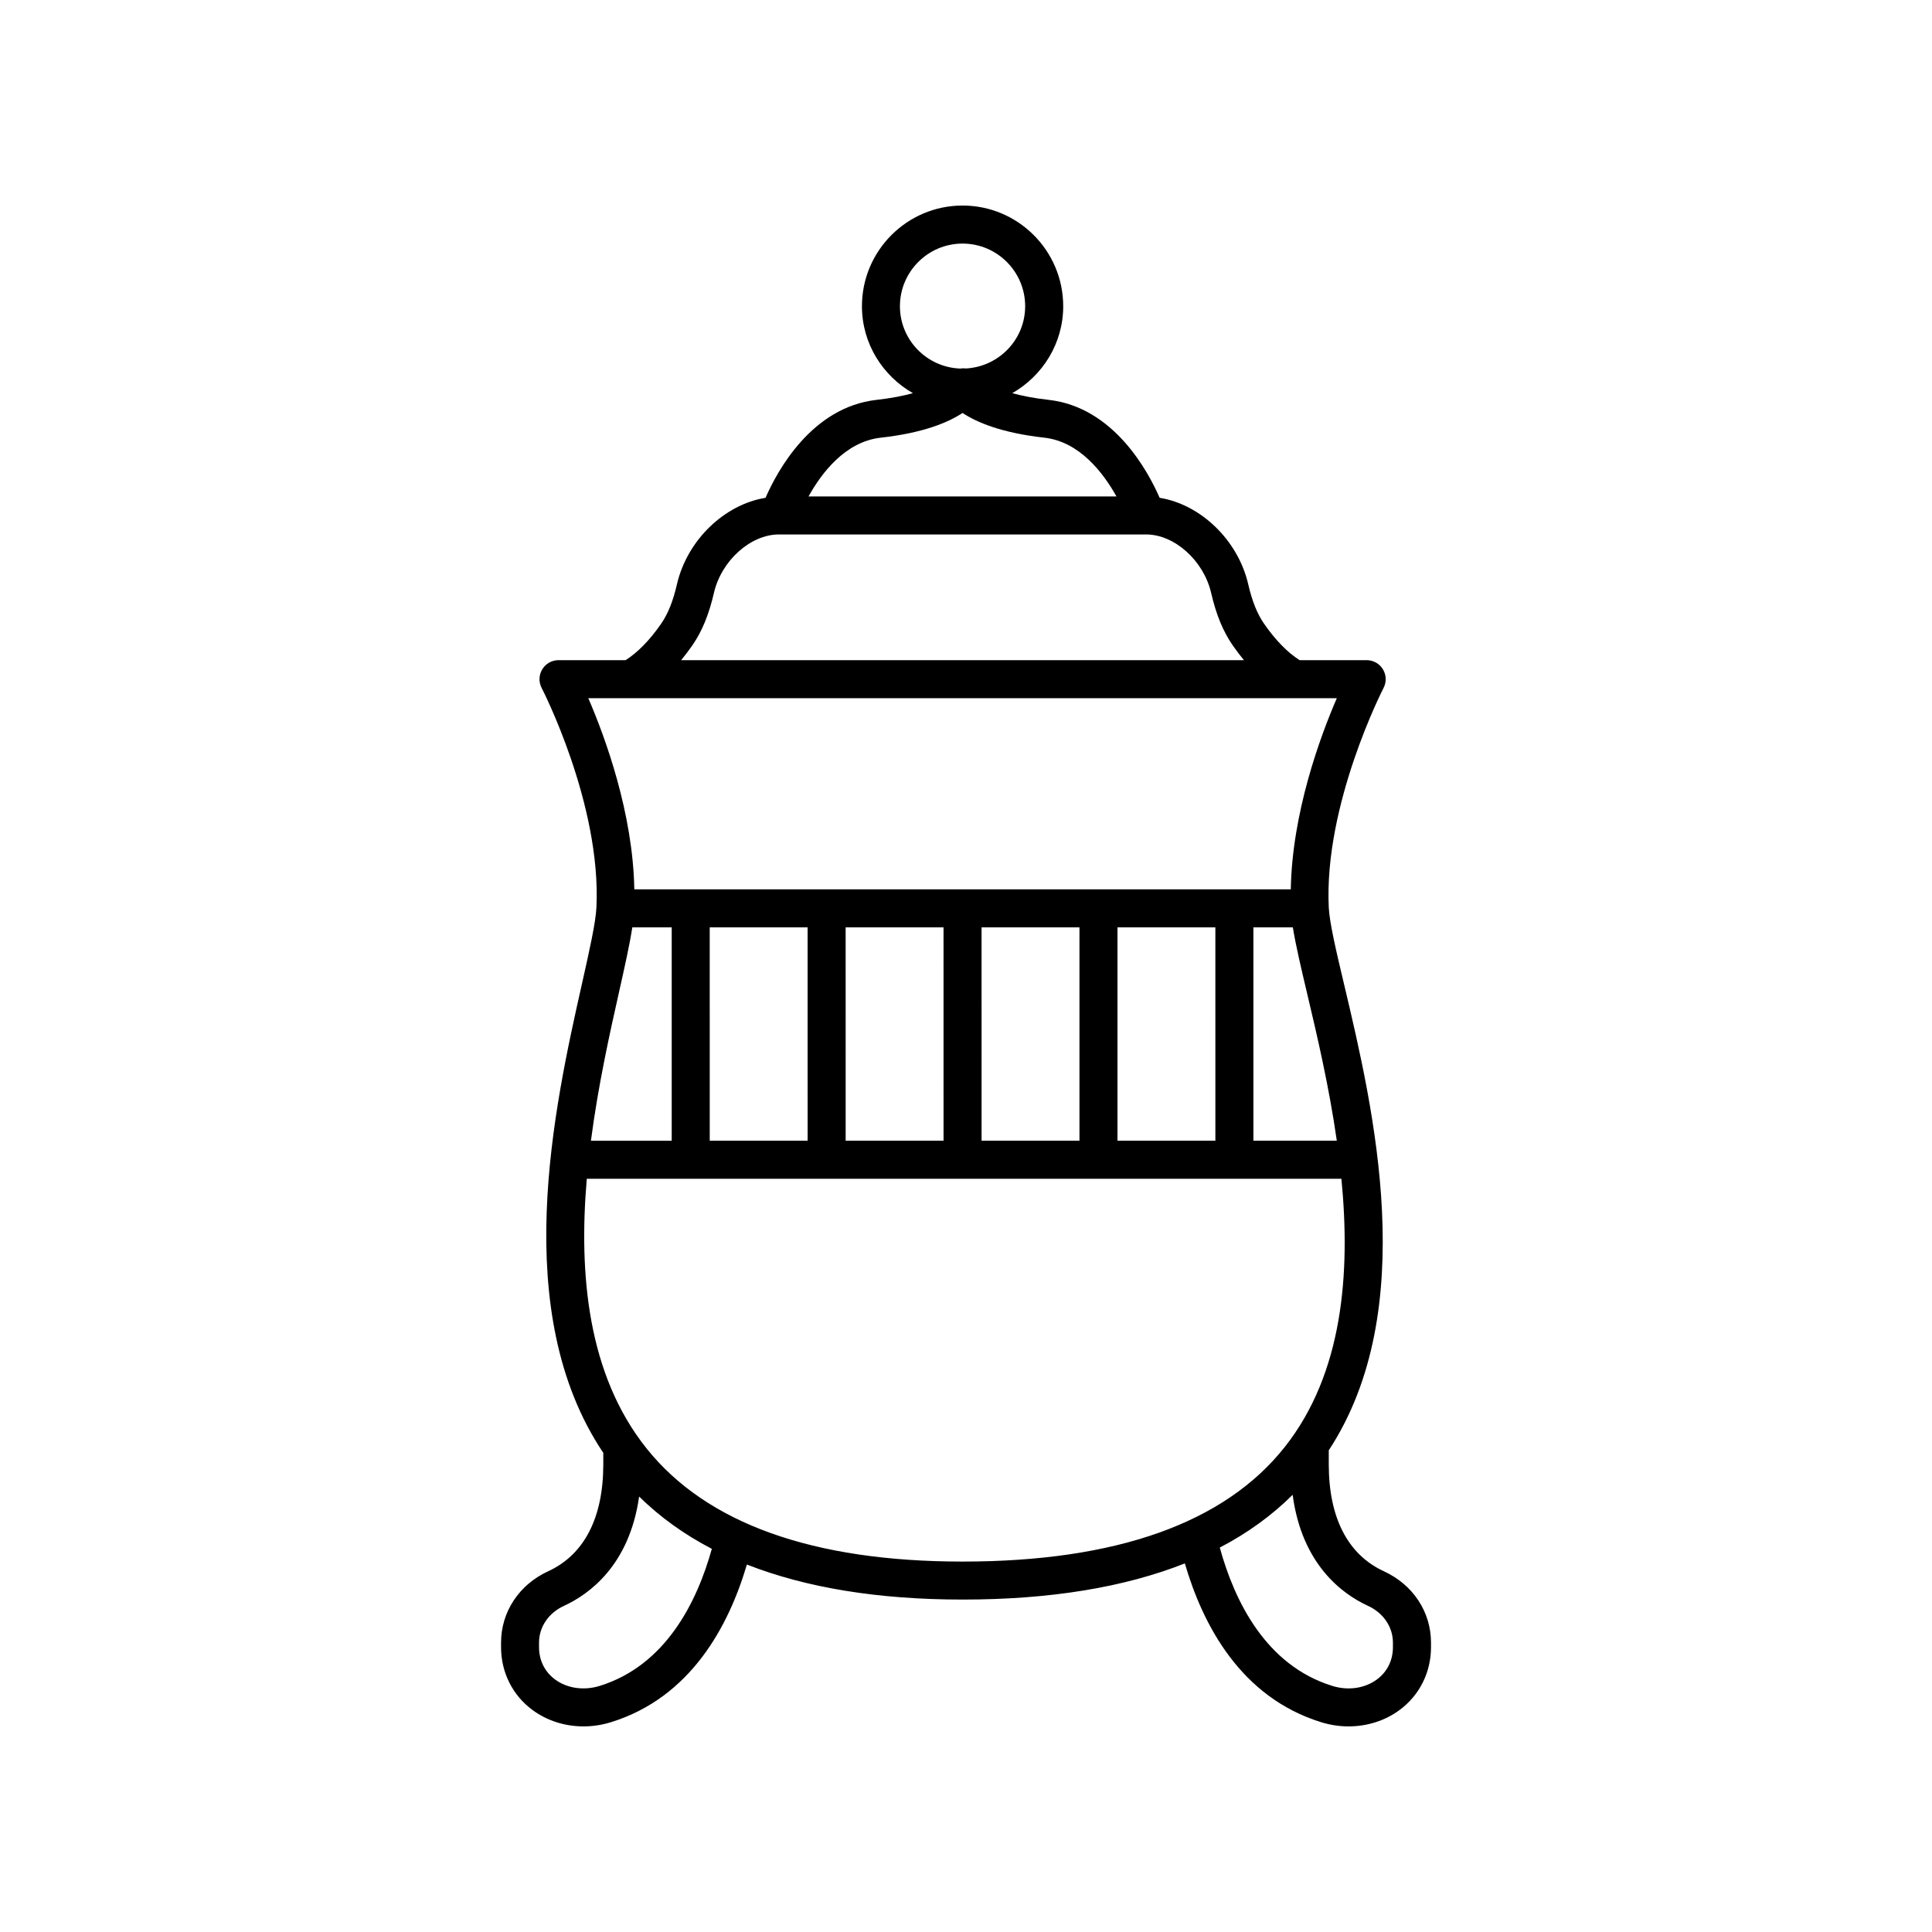
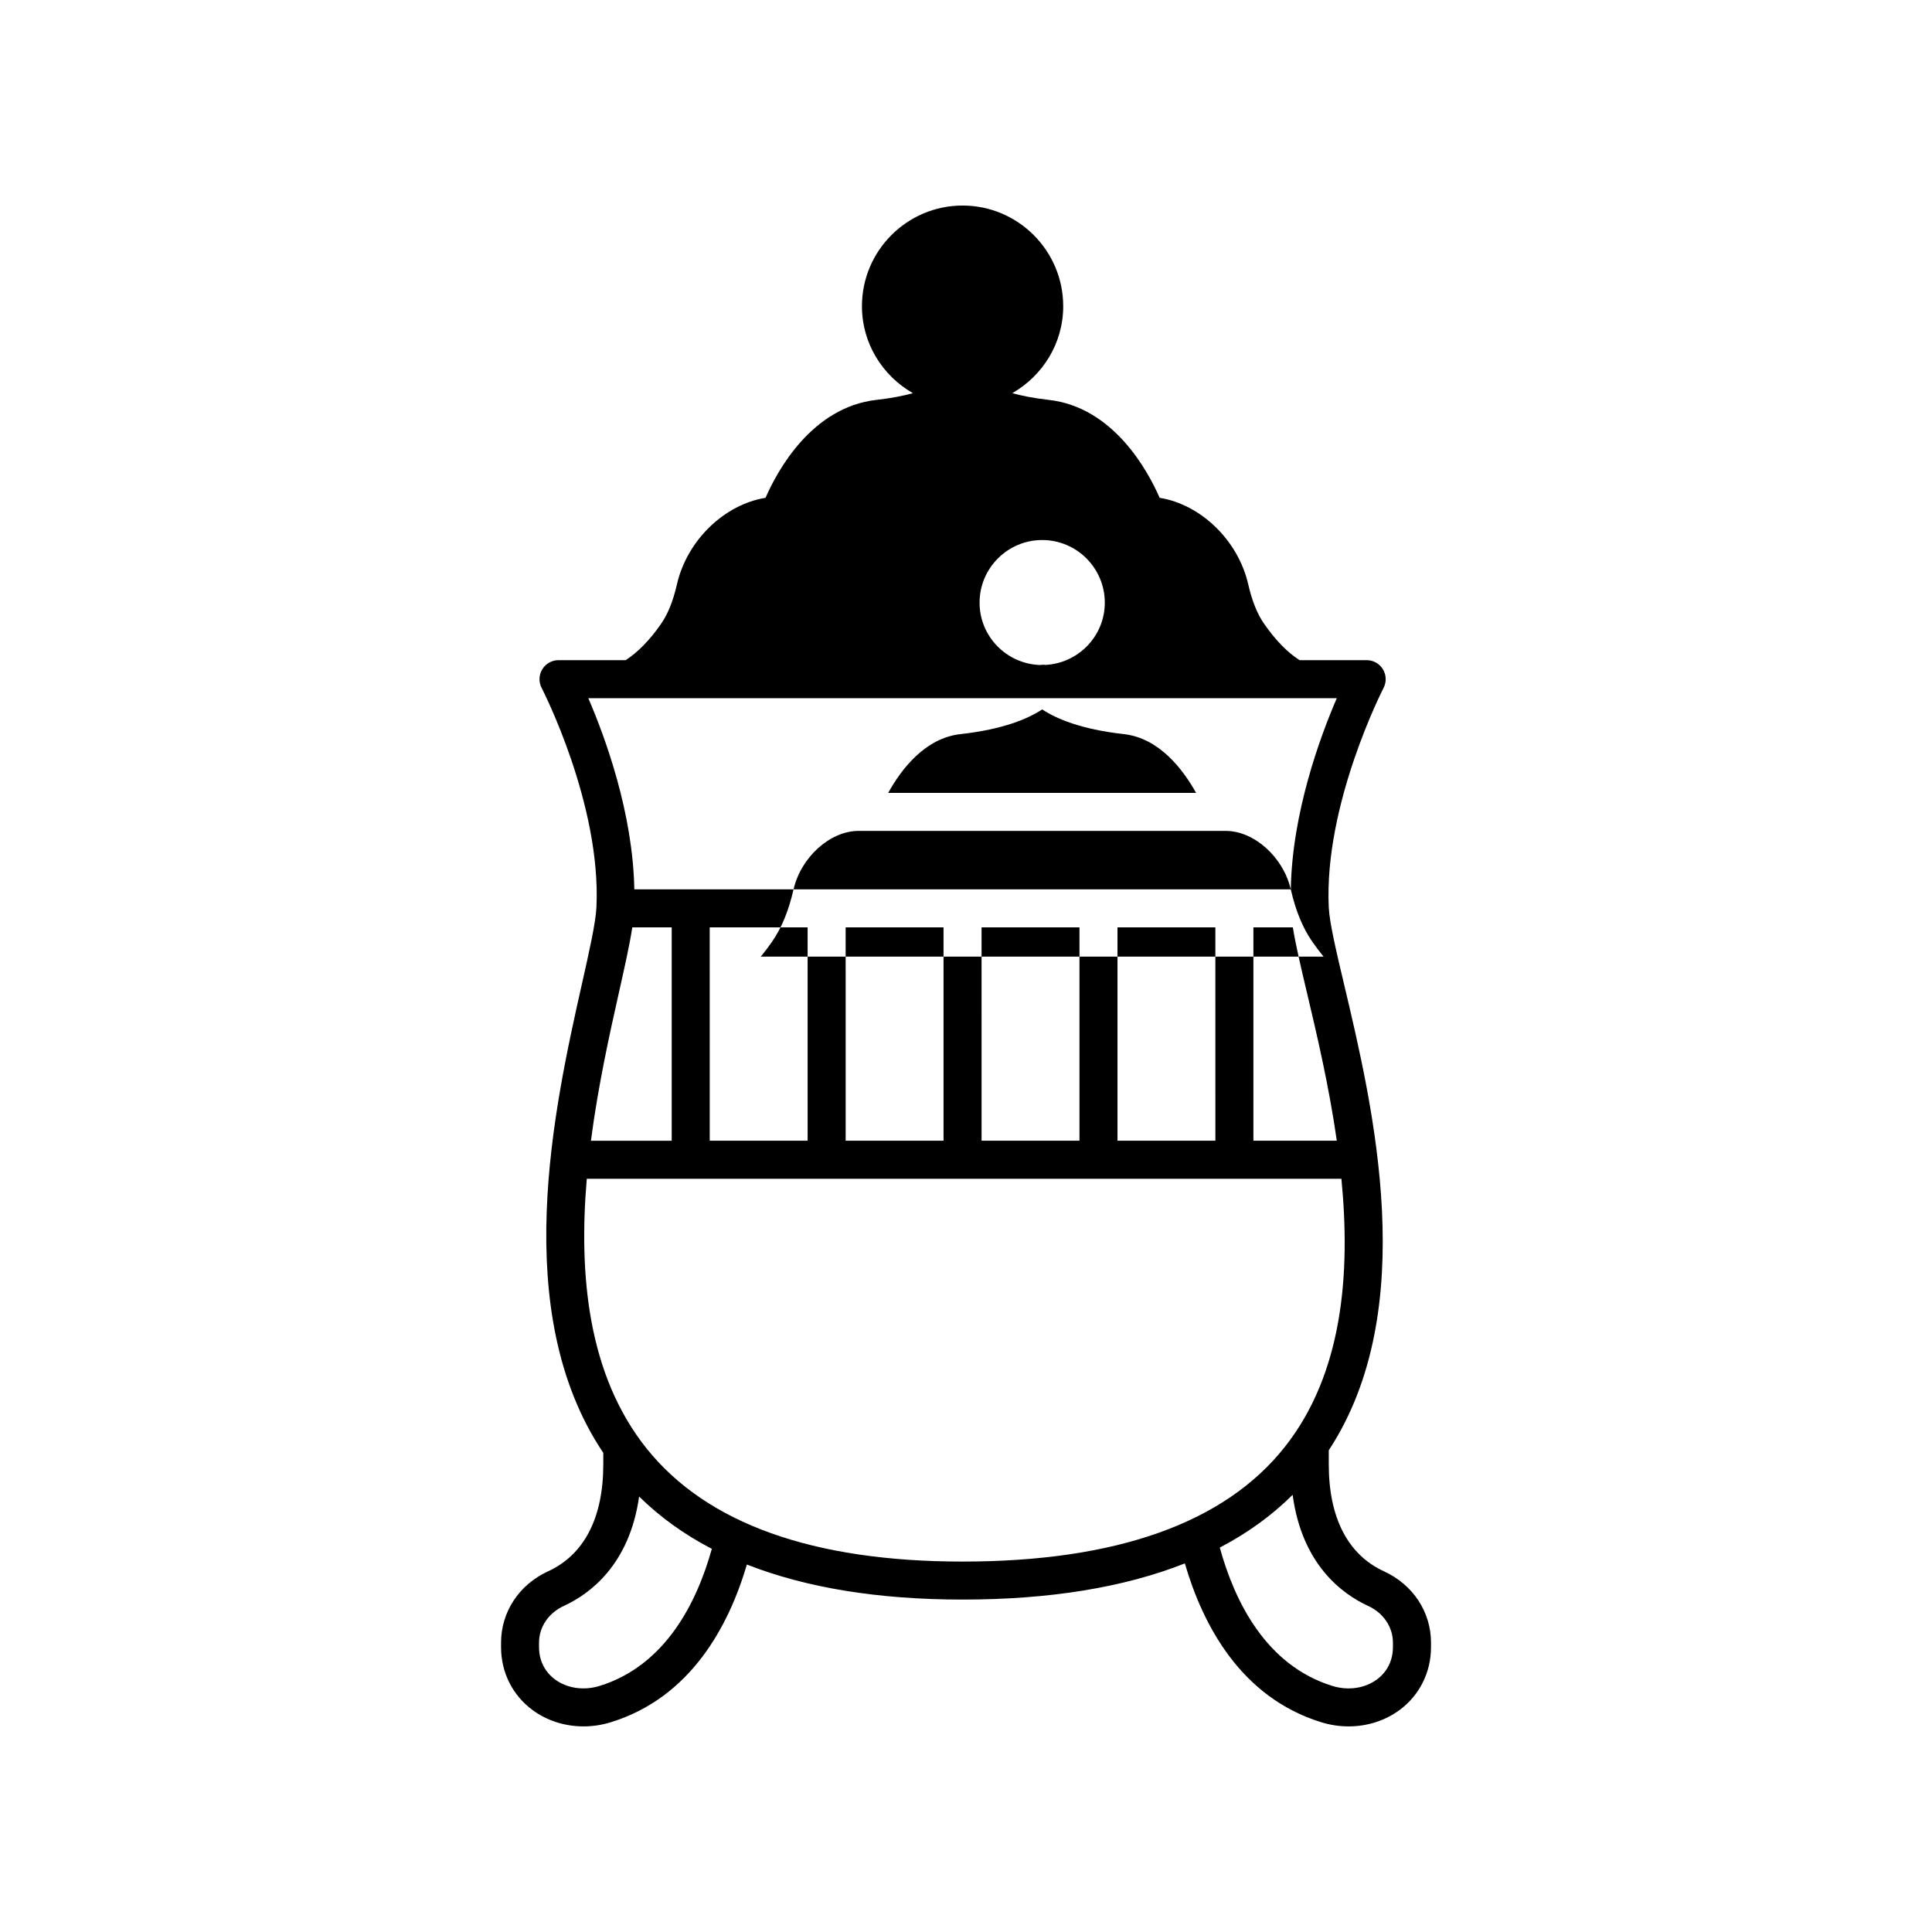
<svg xmlns="http://www.w3.org/2000/svg" fill="#000000" width="800px" height="800px" version="1.1" viewBox="144 144 512 512">
-   <path d="m425.76 225.14c0-14.703-11.965-26.668-26.668-26.668-14.707 0-26.668 11.965-26.668 26.672 0 9.898 5.481 18.453 13.508 23.051-2.519 0.691-5.644 1.328-9.605 1.77-17.246 1.918-26.367 18.883-29.453 25.961-10.832 1.75-20.762 11.152-23.48 22.93-1.031 4.477-2.363 7.789-4.176 10.426-3.047 4.402-6.285 7.676-9.426 9.668h-17.781c-1.762 0-3.394 0.922-4.305 2.426-0.914 1.5-0.98 3.375-0.168 4.934 0.164 0.305 15.844 30.805 14.52 58.164-0.191 4.035-1.863 11.469-3.797 20.074-7.406 32.941-19.48 87.051 5.617 124.48v3.051c0 14.141-5.059 23.938-14.617 28.328-7.695 3.531-12.477 10.773-12.477 18.902v1.199c0 6.688 3.039 12.758 8.336 16.668 3.867 2.848 8.621 4.336 13.512 4.336 2.41 0 4.856-0.363 7.246-1.102 21.168-6.543 31.242-25.48 36.051-41.793 15.695 6.156 34.77 9.285 57.168 9.285 23.188 0 42.836-3.231 58.898-9.582 4.773 16.375 14.844 35.504 36.145 42.09 2.387 0.738 4.832 1.102 7.242 1.102 4.891 0 9.645-1.484 13.512-4.336 5.293-3.91 8.336-9.984 8.336-16.668v-1.199c0-8.129-4.781-15.371-12.473-18.898-9.566-4.398-14.621-14.195-14.621-28.336v-3.727c24.418-37.254 11.824-90.723 4.102-123.3-2.098-8.84-3.906-16.48-4.102-20.57-1.32-27.297 14.363-57.863 14.52-58.168 0.809-1.559 0.746-3.434-0.168-4.941-0.914-1.5-2.543-2.422-4.305-2.422h-17.781c-3.141-1.992-6.379-5.266-9.422-9.668-1.82-2.637-3.148-5.949-4.184-10.426-2.719-11.777-12.652-21.18-23.48-22.93-3.086-7.078-12.207-24.043-29.453-25.961-3.969-0.441-7.086-1.082-9.602-1.77 8.02-4.598 13.5-13.152 13.5-23.051zm-103.75 164.62v56.547h-21.406c1.906-14.602 4.965-28.367 7.477-39.543 1.523-6.777 2.793-12.48 3.488-17.004zm164.61 0c0.746 4.66 2.137 10.582 3.805 17.617 2.609 11.008 5.789 24.551 7.844 38.926h-22.102l-0.004-56.543zm-20.531 56.543h-25.945v-56.543h25.941zm-36.02 0h-25.941l-0.004-56.543h25.945zm-36.02 0h-25.941l-0.004-56.543h25.941zm-36.02 0h-25.941l-0.004-56.543h25.941zm-55.141 144.49c-4.188 1.285-8.594 0.645-11.797-1.719-2.734-2.023-4.242-5.059-4.242-8.562v-1.199c0-4.144 2.527-7.871 6.609-9.746 6.691-3.07 17.344-10.762 19.914-28.969 5.512 5.414 11.926 10.051 19.27 13.859-3.941 14.141-12.254 30.922-29.754 36.336zm203.65-21.223c4.074 1.871 6.602 5.598 6.602 9.742v1.199c0 3.504-1.504 6.539-4.242 8.562-3.203 2.367-7.621 3.012-11.793 1.719-17.641-5.453-25.941-22.457-29.848-36.668 7.383-3.852 13.812-8.527 19.309-13.98 2.465 18.527 13.223 26.328 19.973 29.426zm-22.062-42.105c-15.93 20.152-44.664 30.367-85.391 30.367-39.645 0-67.809-10.078-83.715-29.953-15.641-19.551-18.027-46.188-15.863-71.496h199.98c2.453 25.129 0.391 51.609-15.008 71.082zm1.594-147.78h-173.97c-0.348-20.105-7.664-40.191-12.191-50.656h198.36c-4.531 10.461-11.852 30.547-12.195 50.656zm-21.105-78.562c1.328 5.758 3.144 10.168 5.711 13.891 0.977 1.41 1.973 2.707 2.984 3.941l-149.15-0.004c1.012-1.234 2.008-2.531 2.984-3.941 2.562-3.719 4.379-8.133 5.707-13.891 1.969-8.535 9.699-15.484 17.219-15.484h97.316c7.527 0.004 15.258 6.953 17.227 15.488zm-25.09-25.559h-81.605c3.414-6.164 9.715-14.531 19.16-15.578 11.387-1.266 17.953-4.098 21.652-6.547 3.699 2.449 10.266 5.281 21.652 6.547 9.391 1.043 15.707 9.41 19.141 15.578zm-39.918-33.914c-0.512-0.09-1.016-0.043-1.52 0.023-8.844-0.348-15.945-7.598-15.945-16.523 0-9.152 7.445-16.598 16.594-16.598 9.152 0 16.594 7.445 16.594 16.594 0 8.848-6.984 16.039-15.723 16.504z" />
+   <path d="m425.76 225.14c0-14.703-11.965-26.668-26.668-26.668-14.707 0-26.668 11.965-26.668 26.672 0 9.898 5.481 18.453 13.508 23.051-2.519 0.691-5.644 1.328-9.605 1.77-17.246 1.918-26.367 18.883-29.453 25.961-10.832 1.75-20.762 11.152-23.48 22.93-1.031 4.477-2.363 7.789-4.176 10.426-3.047 4.402-6.285 7.676-9.426 9.668h-17.781c-1.762 0-3.394 0.922-4.305 2.426-0.914 1.5-0.98 3.375-0.168 4.934 0.164 0.305 15.844 30.805 14.52 58.164-0.191 4.035-1.863 11.469-3.797 20.074-7.406 32.941-19.48 87.051 5.617 124.48v3.051c0 14.141-5.059 23.938-14.617 28.328-7.695 3.531-12.477 10.773-12.477 18.902v1.199c0 6.688 3.039 12.758 8.336 16.668 3.867 2.848 8.621 4.336 13.512 4.336 2.41 0 4.856-0.363 7.246-1.102 21.168-6.543 31.242-25.48 36.051-41.793 15.695 6.156 34.77 9.285 57.168 9.285 23.188 0 42.836-3.231 58.898-9.582 4.773 16.375 14.844 35.504 36.145 42.09 2.387 0.738 4.832 1.102 7.242 1.102 4.891 0 9.645-1.484 13.512-4.336 5.293-3.91 8.336-9.984 8.336-16.668v-1.199c0-8.129-4.781-15.371-12.473-18.898-9.566-4.398-14.621-14.195-14.621-28.336v-3.727c24.418-37.254 11.824-90.723 4.102-123.3-2.098-8.84-3.906-16.48-4.102-20.57-1.32-27.297 14.363-57.863 14.52-58.168 0.809-1.559 0.746-3.434-0.168-4.941-0.914-1.5-2.543-2.422-4.305-2.422h-17.781c-3.141-1.992-6.379-5.266-9.422-9.668-1.82-2.637-3.148-5.949-4.184-10.426-2.719-11.777-12.652-21.18-23.48-22.93-3.086-7.078-12.207-24.043-29.453-25.961-3.969-0.441-7.086-1.082-9.602-1.77 8.02-4.598 13.5-13.152 13.5-23.051zm-103.75 164.62v56.547h-21.406c1.906-14.602 4.965-28.367 7.477-39.543 1.523-6.777 2.793-12.48 3.488-17.004zm164.61 0c0.746 4.66 2.137 10.582 3.805 17.617 2.609 11.008 5.789 24.551 7.844 38.926h-22.102l-0.004-56.543zm-20.531 56.543h-25.945v-56.543h25.941zm-36.02 0h-25.941l-0.004-56.543h25.945zm-36.02 0h-25.941l-0.004-56.543h25.941zm-36.02 0h-25.941l-0.004-56.543h25.941zm-55.141 144.49c-4.188 1.285-8.594 0.645-11.797-1.719-2.734-2.023-4.242-5.059-4.242-8.562v-1.199c0-4.144 2.527-7.871 6.609-9.746 6.691-3.07 17.344-10.762 19.914-28.969 5.512 5.414 11.926 10.051 19.27 13.859-3.941 14.141-12.254 30.922-29.754 36.336zm203.65-21.223c4.074 1.871 6.602 5.598 6.602 9.742v1.199c0 3.504-1.504 6.539-4.242 8.562-3.203 2.367-7.621 3.012-11.793 1.719-17.641-5.453-25.941-22.457-29.848-36.668 7.383-3.852 13.812-8.527 19.309-13.98 2.465 18.527 13.223 26.328 19.973 29.426zm-22.062-42.105c-15.93 20.152-44.664 30.367-85.391 30.367-39.645 0-67.809-10.078-83.715-29.953-15.641-19.551-18.027-46.188-15.863-71.496h199.98c2.453 25.129 0.391 51.609-15.008 71.082zm1.594-147.78h-173.97c-0.348-20.105-7.664-40.191-12.191-50.656h198.36c-4.531 10.461-11.852 30.547-12.195 50.656zc1.328 5.758 3.144 10.168 5.711 13.891 0.977 1.41 1.973 2.707 2.984 3.941l-149.15-0.004c1.012-1.234 2.008-2.531 2.984-3.941 2.562-3.719 4.379-8.133 5.707-13.891 1.969-8.535 9.699-15.484 17.219-15.484h97.316c7.527 0.004 15.258 6.953 17.227 15.488zm-25.09-25.559h-81.605c3.414-6.164 9.715-14.531 19.16-15.578 11.387-1.266 17.953-4.098 21.652-6.547 3.699 2.449 10.266 5.281 21.652 6.547 9.391 1.043 15.707 9.41 19.141 15.578zm-39.918-33.914c-0.512-0.09-1.016-0.043-1.52 0.023-8.844-0.348-15.945-7.598-15.945-16.523 0-9.152 7.445-16.598 16.594-16.598 9.152 0 16.594 7.445 16.594 16.594 0 8.848-6.984 16.039-15.723 16.504z" />
</svg>